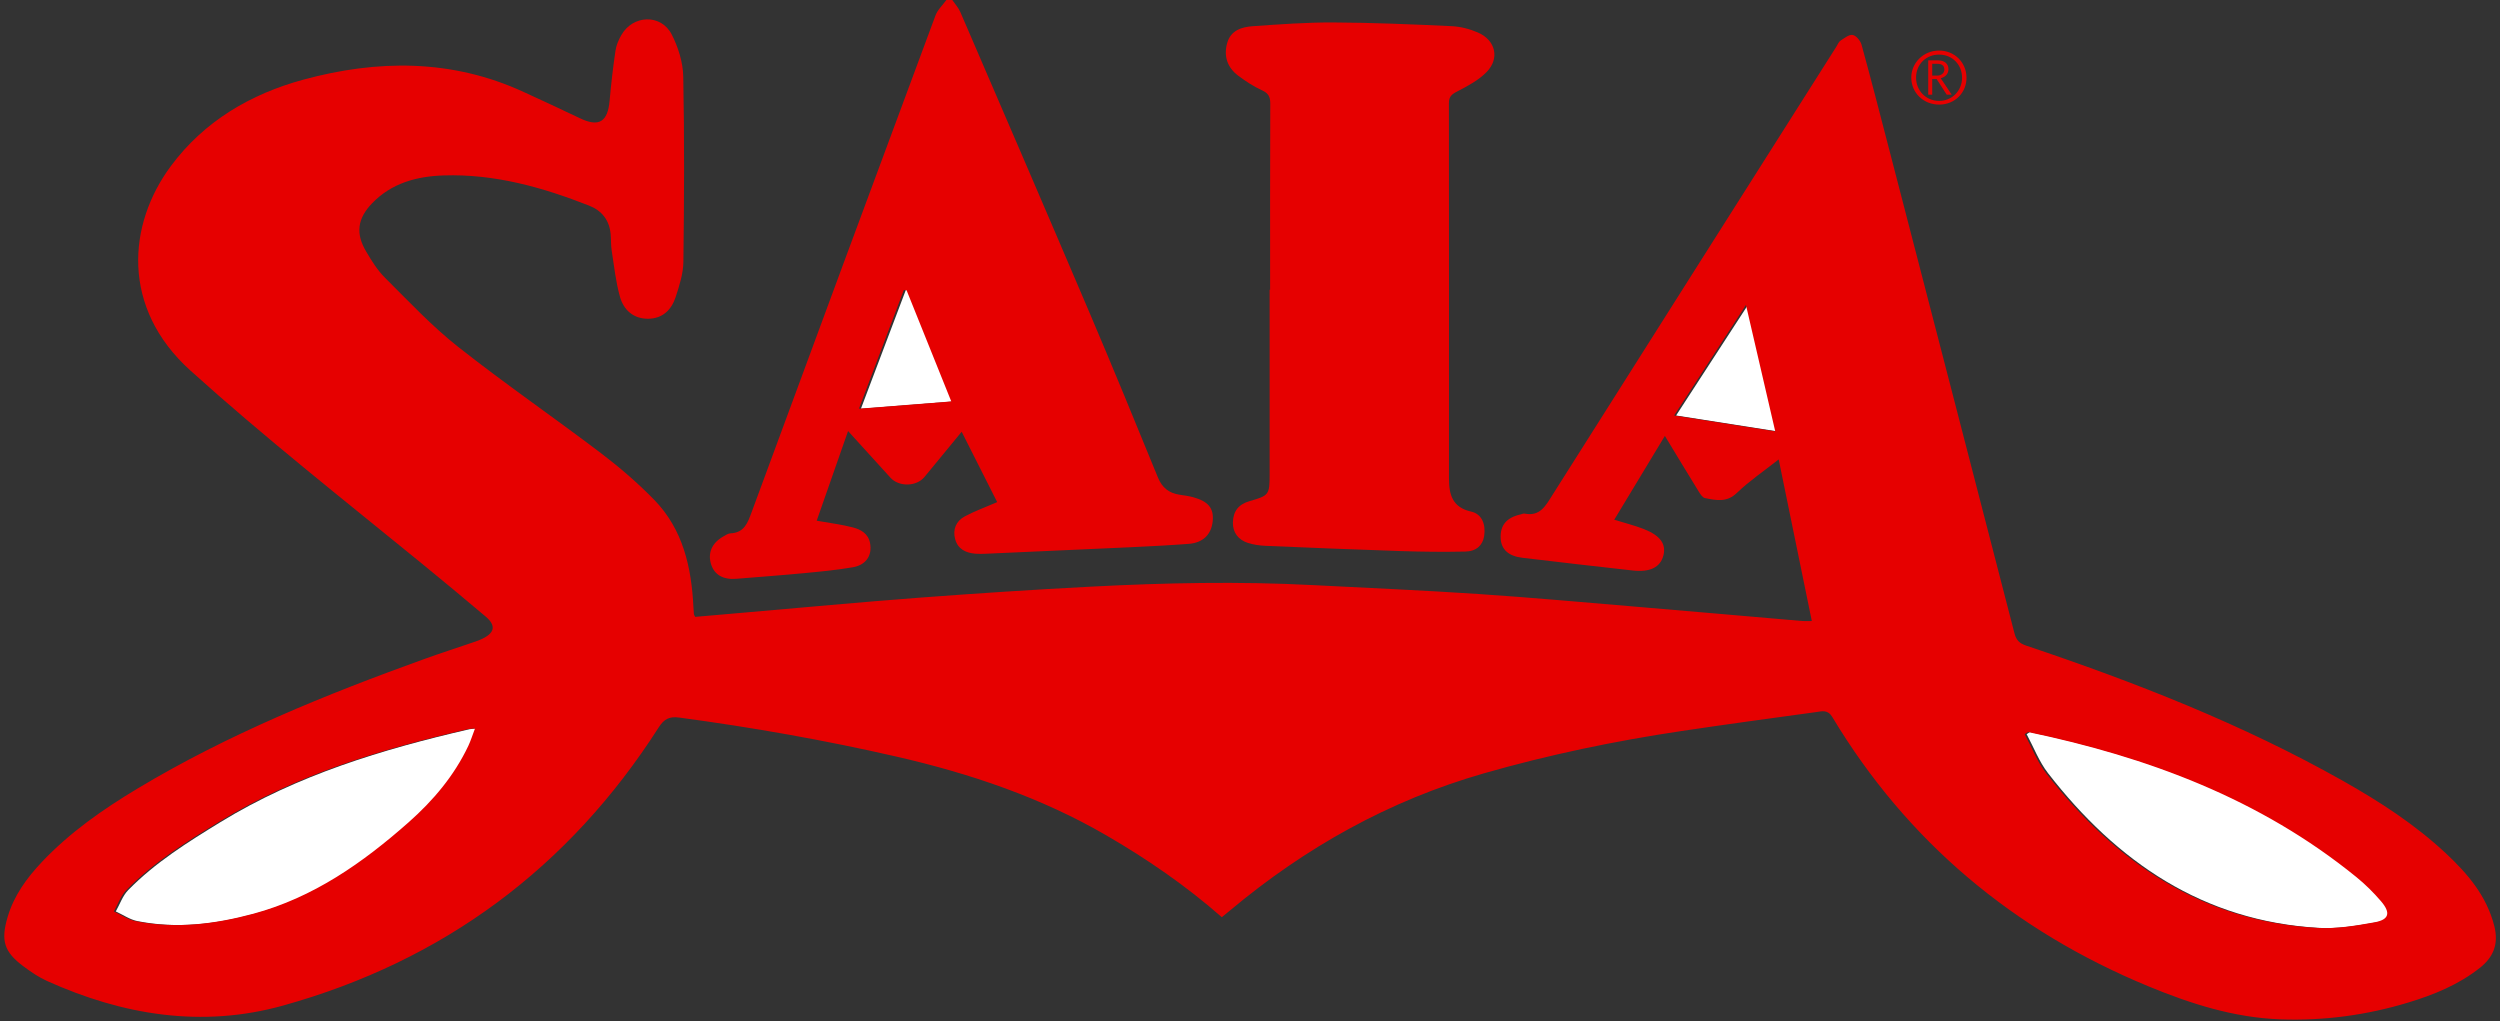
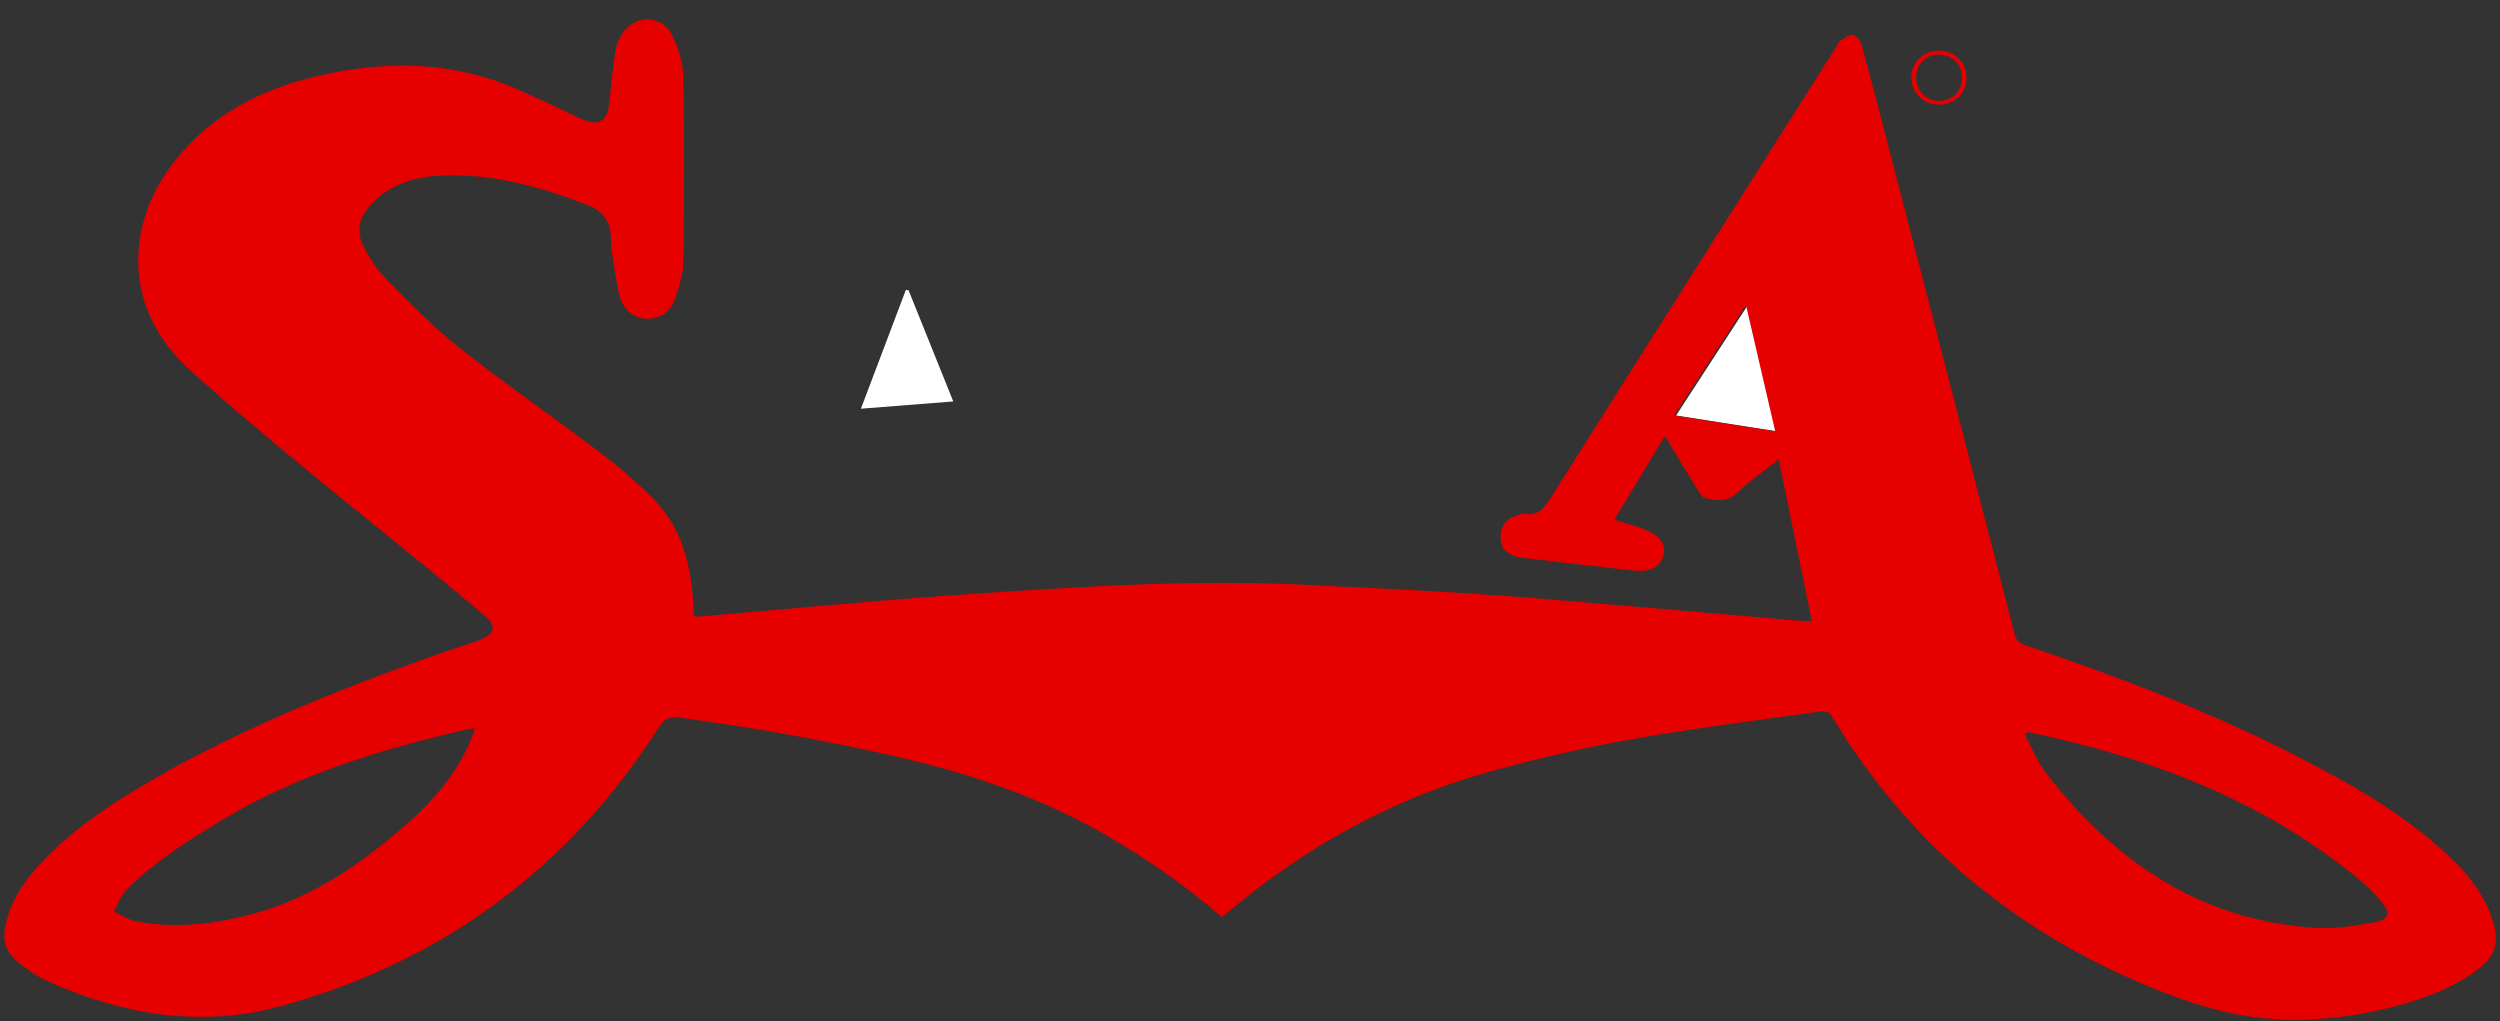
<svg xmlns="http://www.w3.org/2000/svg" id="Layer_1" data-name="Layer 1" viewBox="0 0 1268 518">
  <rect x="0" y="0" width="1268" height="518" fill="#333333" stroke="none" />
  <defs>
    <style> .cls-1 { fill: #fff; } .cls-1, .cls-2 { stroke-width: 0px; } .cls-2 { fill: #e60000; } </style>
  </defs>
  <path class="cls-1" d="M460.81,147.19c7.43,18.48,14.87,36.97,22.69,56.42-15.73,1.24-30.84,2.43-46.84,3.69,7.79-20.6,15.28-40.4,22.77-60.2.46.03.92.06,1.39.09Z" />
-   <path class="cls-1" d="M1029.59,371.28c60.74,12.71,117.77,33.87,166.58,73.59,4.49,3.66,8.69,7.8,12.45,12.2,5.06,5.91,4.19,9.39-3.31,10.74-9.59,1.73-19.5,3.38-29.15,2.82-58.65-3.41-102.46-33.46-137.4-78.49-4.55-5.86-7.27-13.14-10.84-19.76.56-.37,1.11-.73,1.67-1.1Z" />
-   <path class="cls-1" d="M241.91,369.46c-1.3,3.43-2.15,6.22-3.39,8.82-7.17,15.16-17.81,27.73-30.23,38.73-23.24,20.58-48.34,38.22-78.86,46.44-19.62,5.29-39.55,7.77-59.74,3.73-3.83-.77-7.31-3.23-10.96-4.9,2.06-3.63,3.46-7.91,6.28-10.8,13.73-14.05,30.29-24.38,46.92-34.57,38.98-23.86,82.01-36.84,126.08-47.03.92-.21,1.89-.21,3.88-.43Z" />
  <path class="cls-1" d="M901.4,218.79c-17.32-2.72-33.69-5.29-51.28-8.05,12.14-18.68,23.88-36.75,36.43-56.06,5.1,22.04,9.85,42.51,14.85,64.11Z" />
  <g>
-     <path class="cls-2" d="M483,0c1.38,2.03,3.12,3.9,4.08,6.11,22,51.01,44.02,102,65.79,153.1,11.73,27.54,23.09,55.24,34.42,82.95,2.14,5.25,5.66,7.97,11.05,8.78,2.3.34,4.63.64,6.86,1.25,7.71,2.13,10.5,5.63,9.89,12.09-.65,6.77-4.88,11.01-12.14,11.56-9.8.74-19.61,1.25-29.43,1.71-24.46,1.15-48.92,2.22-73.38,3.3-1.83.08-3.68.13-5.49-.02-4.83-.42-8.82-2.32-10.19-7.35-1.34-4.93.45-9.17,4.81-11.53,5.05-2.73,10.53-4.68,16.51-7.27-5.76-11.42-11.71-23.2-18.02-35.7-6.65,8.08-12.76,15.53-18.88,22.95-4.07,4.93-12.94,5.1-17.25.35-6.92-7.63-13.85-15.25-21.49-23.66-5.5,15.72-10.71,30.62-15.91,45.48,6.64,1.19,12.58,1.91,18.33,3.4,4.03,1.05,7.8,3.1,8.73,7.95,1.18,6.14-1.91,11.08-8.72,12.26-8.18,1.42-16.49,2.2-24.77,2.99-11.43,1.09-22.89,1.91-34.34,2.86-6.58.55-11.06-1.98-12.75-7.21-1.88-5.81.32-10.97,6.14-14.24,1.15-.65,2.39-1.54,3.62-1.6,7.07-.3,8.77-5.35,10.81-10.89,30.93-83.95,61.99-167.85,93.17-251.71C475.51,4.99,478.11,2.63,480,0c1,0,2,0,3,0ZM459.81,147.19c-.46-.03-.92-.06-1.39-.09-7.49,19.8-14.97,39.6-22.77,60.2,16-1.26,31.11-2.45,46.84-3.69-7.82-19.45-15.26-37.93-22.69-56.42Z" />
    <path class="cls-2" d="M619.71,465.2c-18.37-16.1-37.97-29.55-58.63-41.53-33.15-19.23-68.93-31.3-106.1-39.85-36.52-8.39-73.35-14.88-110.47-19.87-4.87-.65-7.61.6-10.39,4.95-45.56,71.25-109.25,118.49-190.6,141.14-41.12,11.45-81.17,4.87-119.66-12.48-4.21-1.9-8.14-4.58-11.86-7.35-9.98-7.43-11.68-13.09-8.12-25.15,3.2-10.83,9.65-19.67,17.25-27.74,14.19-15.05,30.98-26.77,48.59-37.34,46.01-27.63,95.47-47.7,145.78-65.83,7.82-2.82,15.74-5.36,23.6-8.06,1.89-.65,3.8-1.26,5.59-2.13,6.33-3.07,6.93-6.77,1.6-11.27-10.95-9.25-21.97-18.4-33.07-27.46-39.24-32.02-79.03-63.35-116.68-97.32-35.24-31.81-31.87-74.12-9.8-103.79,16.84-22.65,40.38-36.45,67.06-43.7,37.67-10.25,75.35-10.55,111.78,6.23,9.52,4.38,19.05,8.76,28.49,13.3,9.68,4.65,14.17,1.96,15.13-8.95.74-8.44,1.73-16.87,2.96-25.26.4-2.72,1.56-5.47,2.94-7.89,5.87-10.36,20.16-10.91,25.58-.37,3.32,6.46,5.72,14.17,5.86,21.37.62,31.3.47,62.62.07,93.93-.08,6.01-2.04,12.13-3.94,17.93-2.11,6.46-6.64,10.91-13.93,10.96-7.51.05-12.43-4.47-14.3-11.14-2.14-7.62-2.97-15.61-4.2-23.46-.44-2.78-.27-5.65-.54-8.47-.66-7-4.52-11.8-10.9-14.3-23.7-9.31-47.98-16.16-73.75-15.32-13.63.44-26.39,3.84-36.3,14.11-7.44,7.71-8.5,15.25-3.06,24.46,2.78,4.71,5.75,9.53,9.59,13.34,12.03,11.97,23.72,24.49,36.99,34.97,23.65,18.67,48.52,35.78,72.53,53.99,9.5,7.21,18.64,15.09,26.97,23.62,14.67,15.04,18.96,34.3,19.94,54.56.06,1.16.12,2.33.24,3.48.03.3.26.58.64,1.37,7.87-.68,15.93-1.39,23.99-2.08,29.86-2.57,59.71-5.38,89.59-7.64,29.06-2.19,58.16-4.1,87.27-5.61,37.45-1.95,74.93-2.73,112.42-.78,27.95,1.46,55.92,2.64,83.84,4.51,27.08,1.81,54.12,4.27,81.17,6.54,27.71,2.33,55.41,4.78,83.11,7.16,1.28.11,2.57.01,4.97.01-5.62-27.42-11.1-54.19-16.8-81.96-7.61,6-14.94,10.93-21.19,16.97-5.2,5.02-10.59,3.74-16.22,2.64-1.26-.25-2.39-2.09-3.22-3.43-5.58-9.05-11.07-18.16-17.1-28.11-8.79,14.55-17.17,28.43-25.68,42.52,5.34,1.66,10.34,2.88,15.09,4.76,8.37,3.31,11.32,7.61,9.83,13.41-1.51,5.89-6.72,8.56-15.44,7.59-18.69-2.08-37.38-4.23-56.05-6.46-7.16-.85-10.8-4.3-11.04-9.98-.28-6.54,3.02-10.45,10.16-12.03.65-.14,1.35-.53,1.94-.41,7.94,1.6,10.76-4.05,14.19-9.47,47.96-75.88,96.03-151.68,144.08-227.51.62-.98,1.07-2.28,1.96-2.86,1.97-1.27,4.36-3.24,6.23-2.91,1.77.31,3.93,2.95,4.49,4.97,4.73,17.15,9.16,34.38,13.63,51.61,21.33,82.25,42.66,164.51,63.9,246.79.88,3.43,2.38,5.15,5.87,6.32,55.44,18.62,109.79,39.86,160.87,68.69,18.61,10.5,36.5,22.11,52.17,36.76,11.04,10.33,20.68,21.63,24.51,36.91,2.22,8.88-.34,15.57-7.34,21.11-10.78,8.53-23.23,13.6-36.18,17.54-21.19,6.45-42.92,9.38-65.07,8.57-23.46-.86-45.48-7.9-66.94-16.78-68.15-28.22-122.16-73.14-160.28-136.59-2.31-3.84-5.21-2.89-8.15-2.48-22.75,3.12-45.5,6.21-68.2,9.6-33.92,5.07-67.48,12.05-100.44,21.51-47.92,13.74-90.51,37.58-128.66,69.52-1.26,1.06-2.54,2.08-4.16,3.41ZM1028.59,371.28c-.56.37-1.11.73-1.67,1.1,3.57,6.62,6.29,13.9,10.84,19.76,34.94,45.03,78.75,75.08,137.4,78.49,9.64.56,19.56-1.09,29.15-2.82,7.51-1.35,8.38-4.83,3.31-10.74-3.77-4.4-7.96-8.55-12.45-12.2-48.81-39.72-105.84-60.88-166.58-73.59ZM240.91,369.46c-1.99.21-2.96.21-3.88.43-44.07,10.19-87.11,23.17-126.08,47.03-16.63,10.18-33.19,20.52-46.92,34.57-2.82,2.89-4.23,7.16-6.28,10.8,3.64,1.68,7.13,4.14,10.96,4.9,20.19,4.04,40.12,1.56,59.74-3.73,30.51-8.23,55.61-25.87,78.86-46.44,12.42-11,23.06-23.57,30.23-38.73,1.23-2.61,2.08-5.39,3.39-8.82ZM900.4,218.79c-5-21.6-9.75-42.07-14.85-64.11-12.55,19.31-24.3,37.38-36.43,56.06,17.6,2.76,33.96,5.33,51.28,8.05Z" />
-     <path class="cls-2" d="M644.2,146.97c0-31.49-.05-62.97.08-94.46.01-3.49-1-5.26-4.26-6.74-4.19-1.91-8.14-4.51-11.86-7.27-5.65-4.19-7.65-10.03-5.69-16.81,1.84-6.33,7.38-8.01,12.94-8.4,13.61-.96,27.25-1.96,40.87-1.9,19.98.1,39.96.95,59.92,1.88,4.54.21,9.28,1.42,13.45,3.25,8.87,3.87,11.11,13.03,4.42,19.96-4.13,4.27-9.82,7.23-15.2,10.03-2.77,1.44-3.98,2.66-3.98,5.82.07,63.47.05,126.94.03,190.41,0,8.1,1.73,14.64,11.26,16.75,5.38,1.19,7.5,6.39,6.58,12.42-.7,4.59-3.91,7.73-9.52,7.85-10.82.23-21.65.11-32.47-.24-22.97-.75-45.94-1.7-68.9-2.67-2.96-.13-5.99-.56-8.81-1.43-5.16-1.61-7.84-5.51-7.73-10.41.13-5.74,2.87-9.23,8.51-10.85,9.81-2.81,10.12-3.19,10.12-13.73.02-31.15,0-62.31,0-93.46h.2Z" />
    <path class="cls-2" d="M983.63,53.05c-7.94.06-14.17-5.88-14.23-13.6-.06-7.63,6.26-13.83,14.11-13.81,7.7.01,13.7,5.82,13.89,13.44.2,7.82-5.8,13.91-13.76,13.98ZM983.69,27.69c-6.66-.09-11.72,4.77-11.86,11.38-.15,6.82,4.98,12.12,11.7,12.11,6.52-.01,11.58-5.1,11.63-11.69.05-6.63-4.9-11.71-11.47-11.79Z" />
-     <path class="cls-2" d="M989.89,48h-2.53l-5.1-7.9h-2.24v7.9h-2.02v-17.39h4.92c1.65,0,2.96.4,3.91,1.2.96.8,1.43,1.92,1.43,3.35,0,1.06-.35,2-1.05,2.83-.7.83-1.66,1.39-2.88,1.68l5.56,8.33ZM980.02,38.34h2.55c1.07,0,1.93-.29,2.6-.87.67-.58,1-1.31,1-2.19,0-1.94-1.18-2.91-3.55-2.91h-2.6v5.96Z" />
  </g>
</svg>